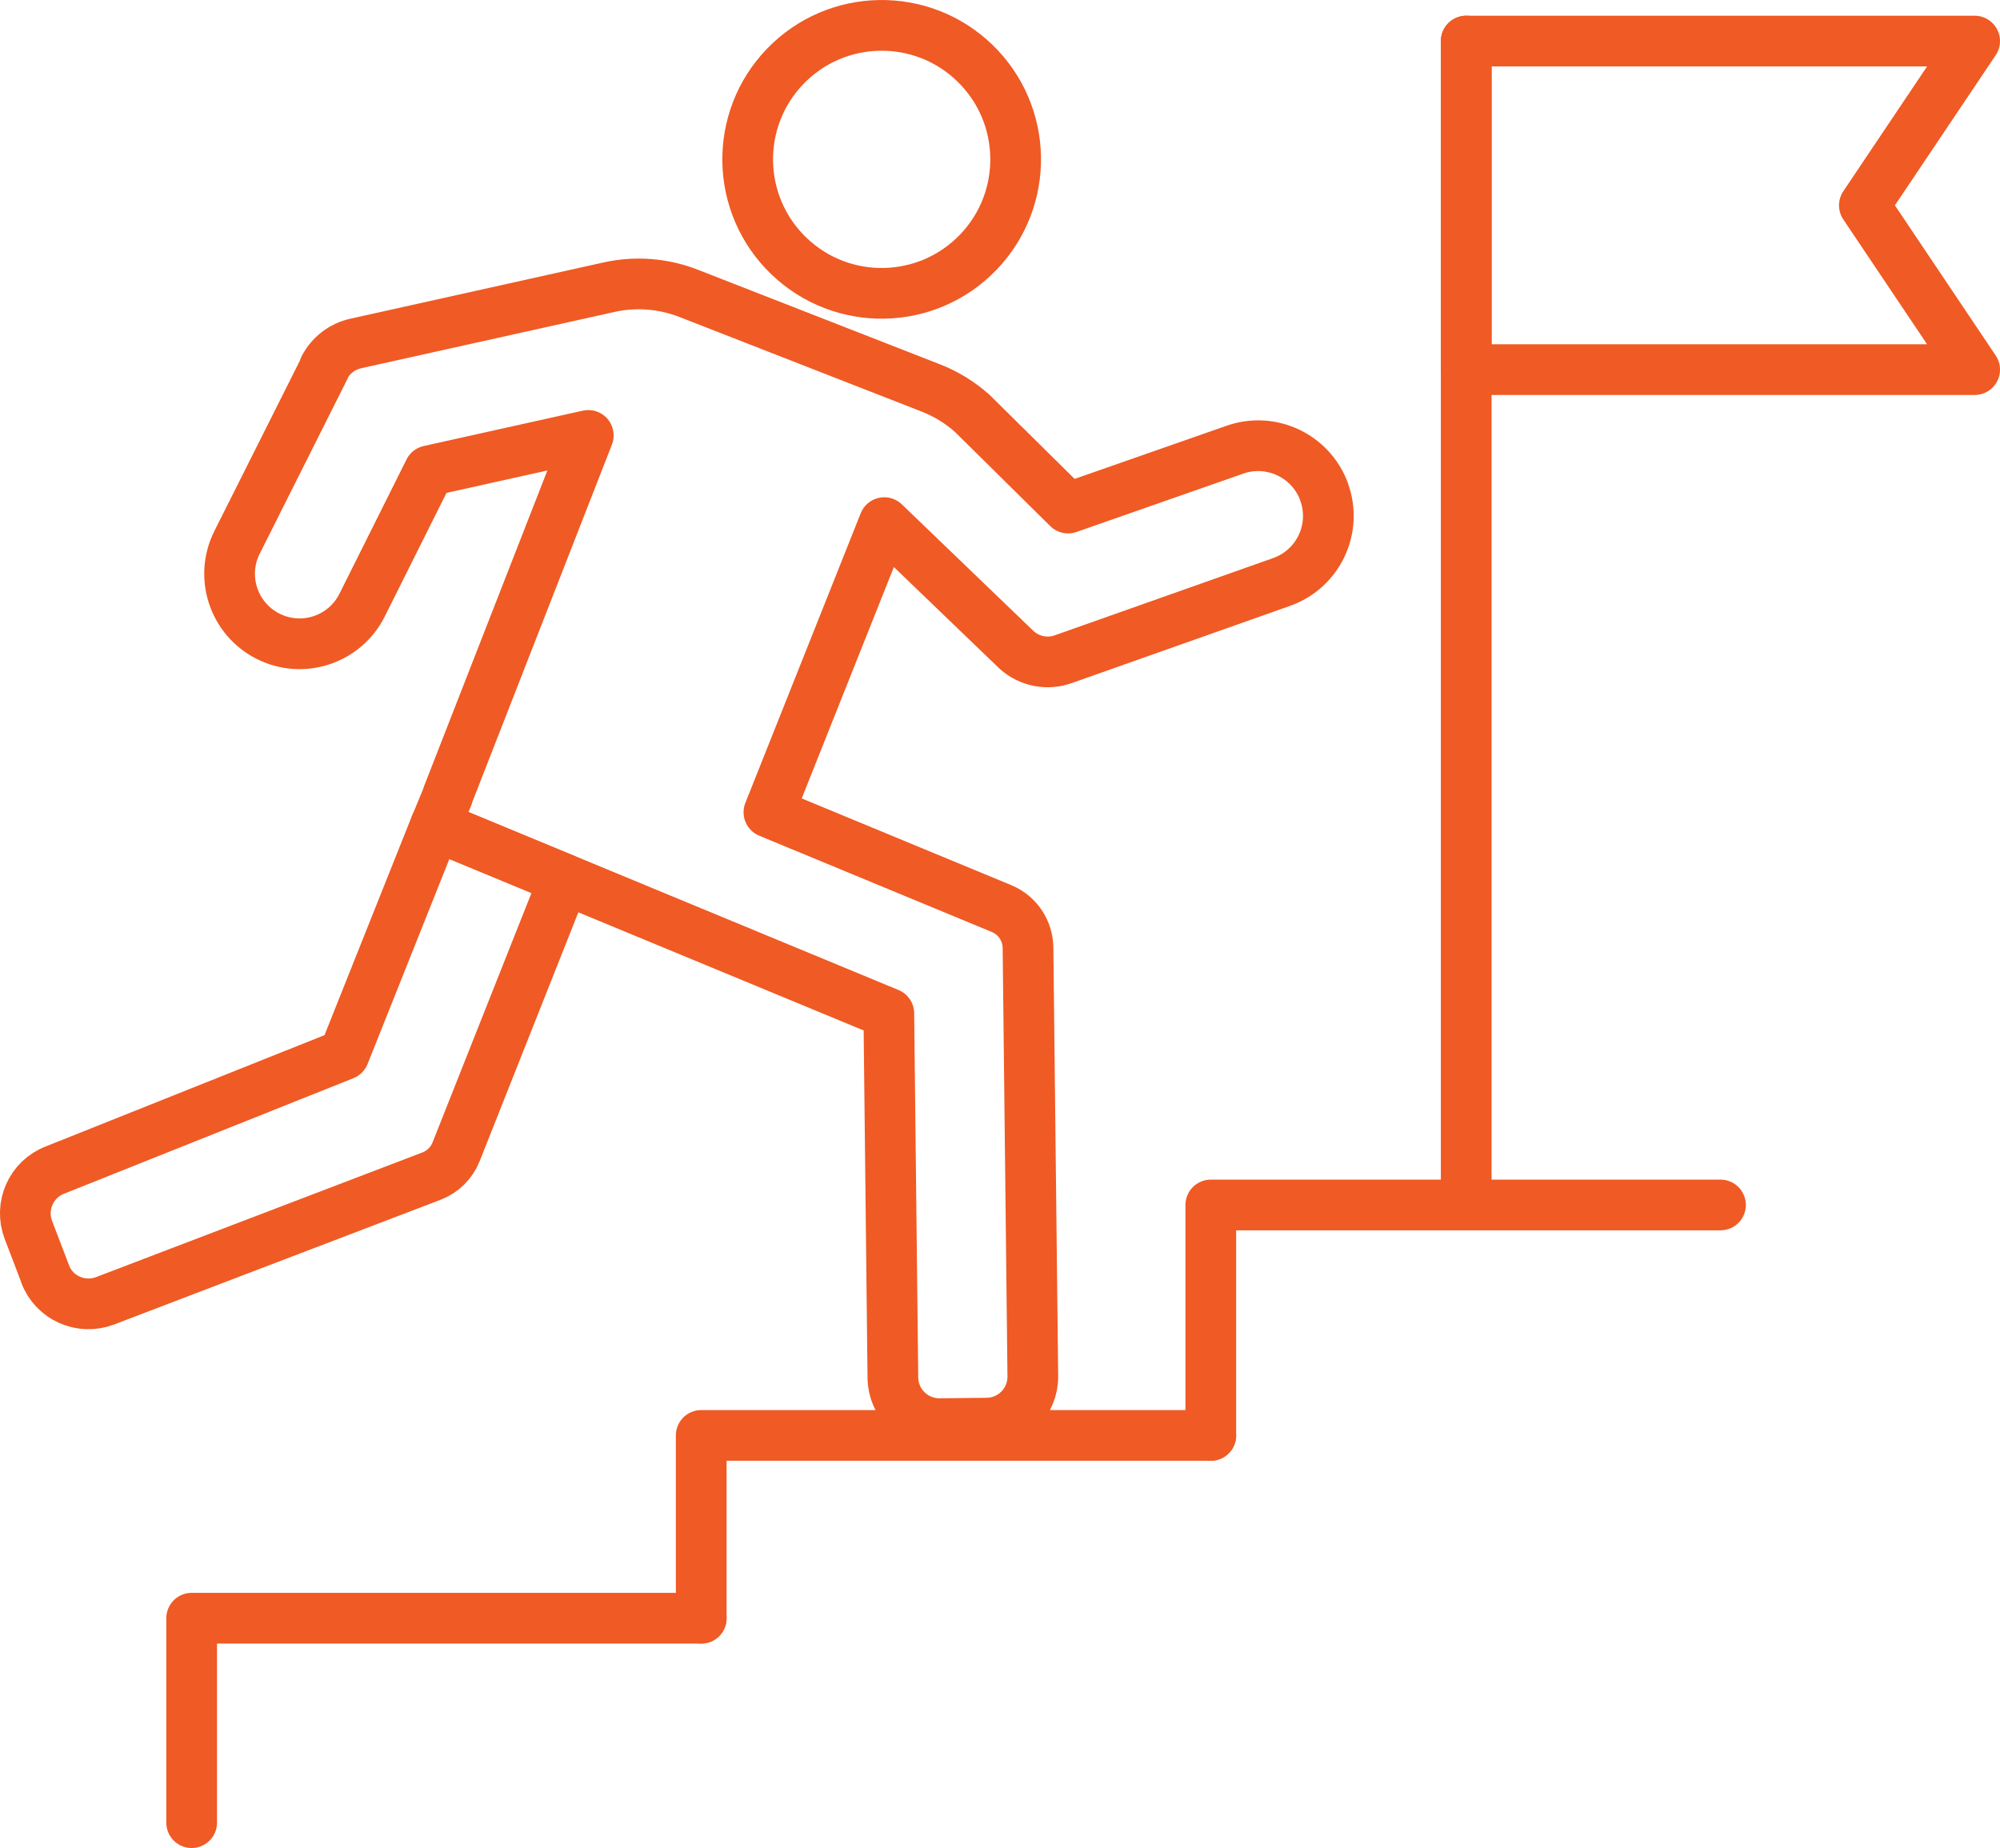
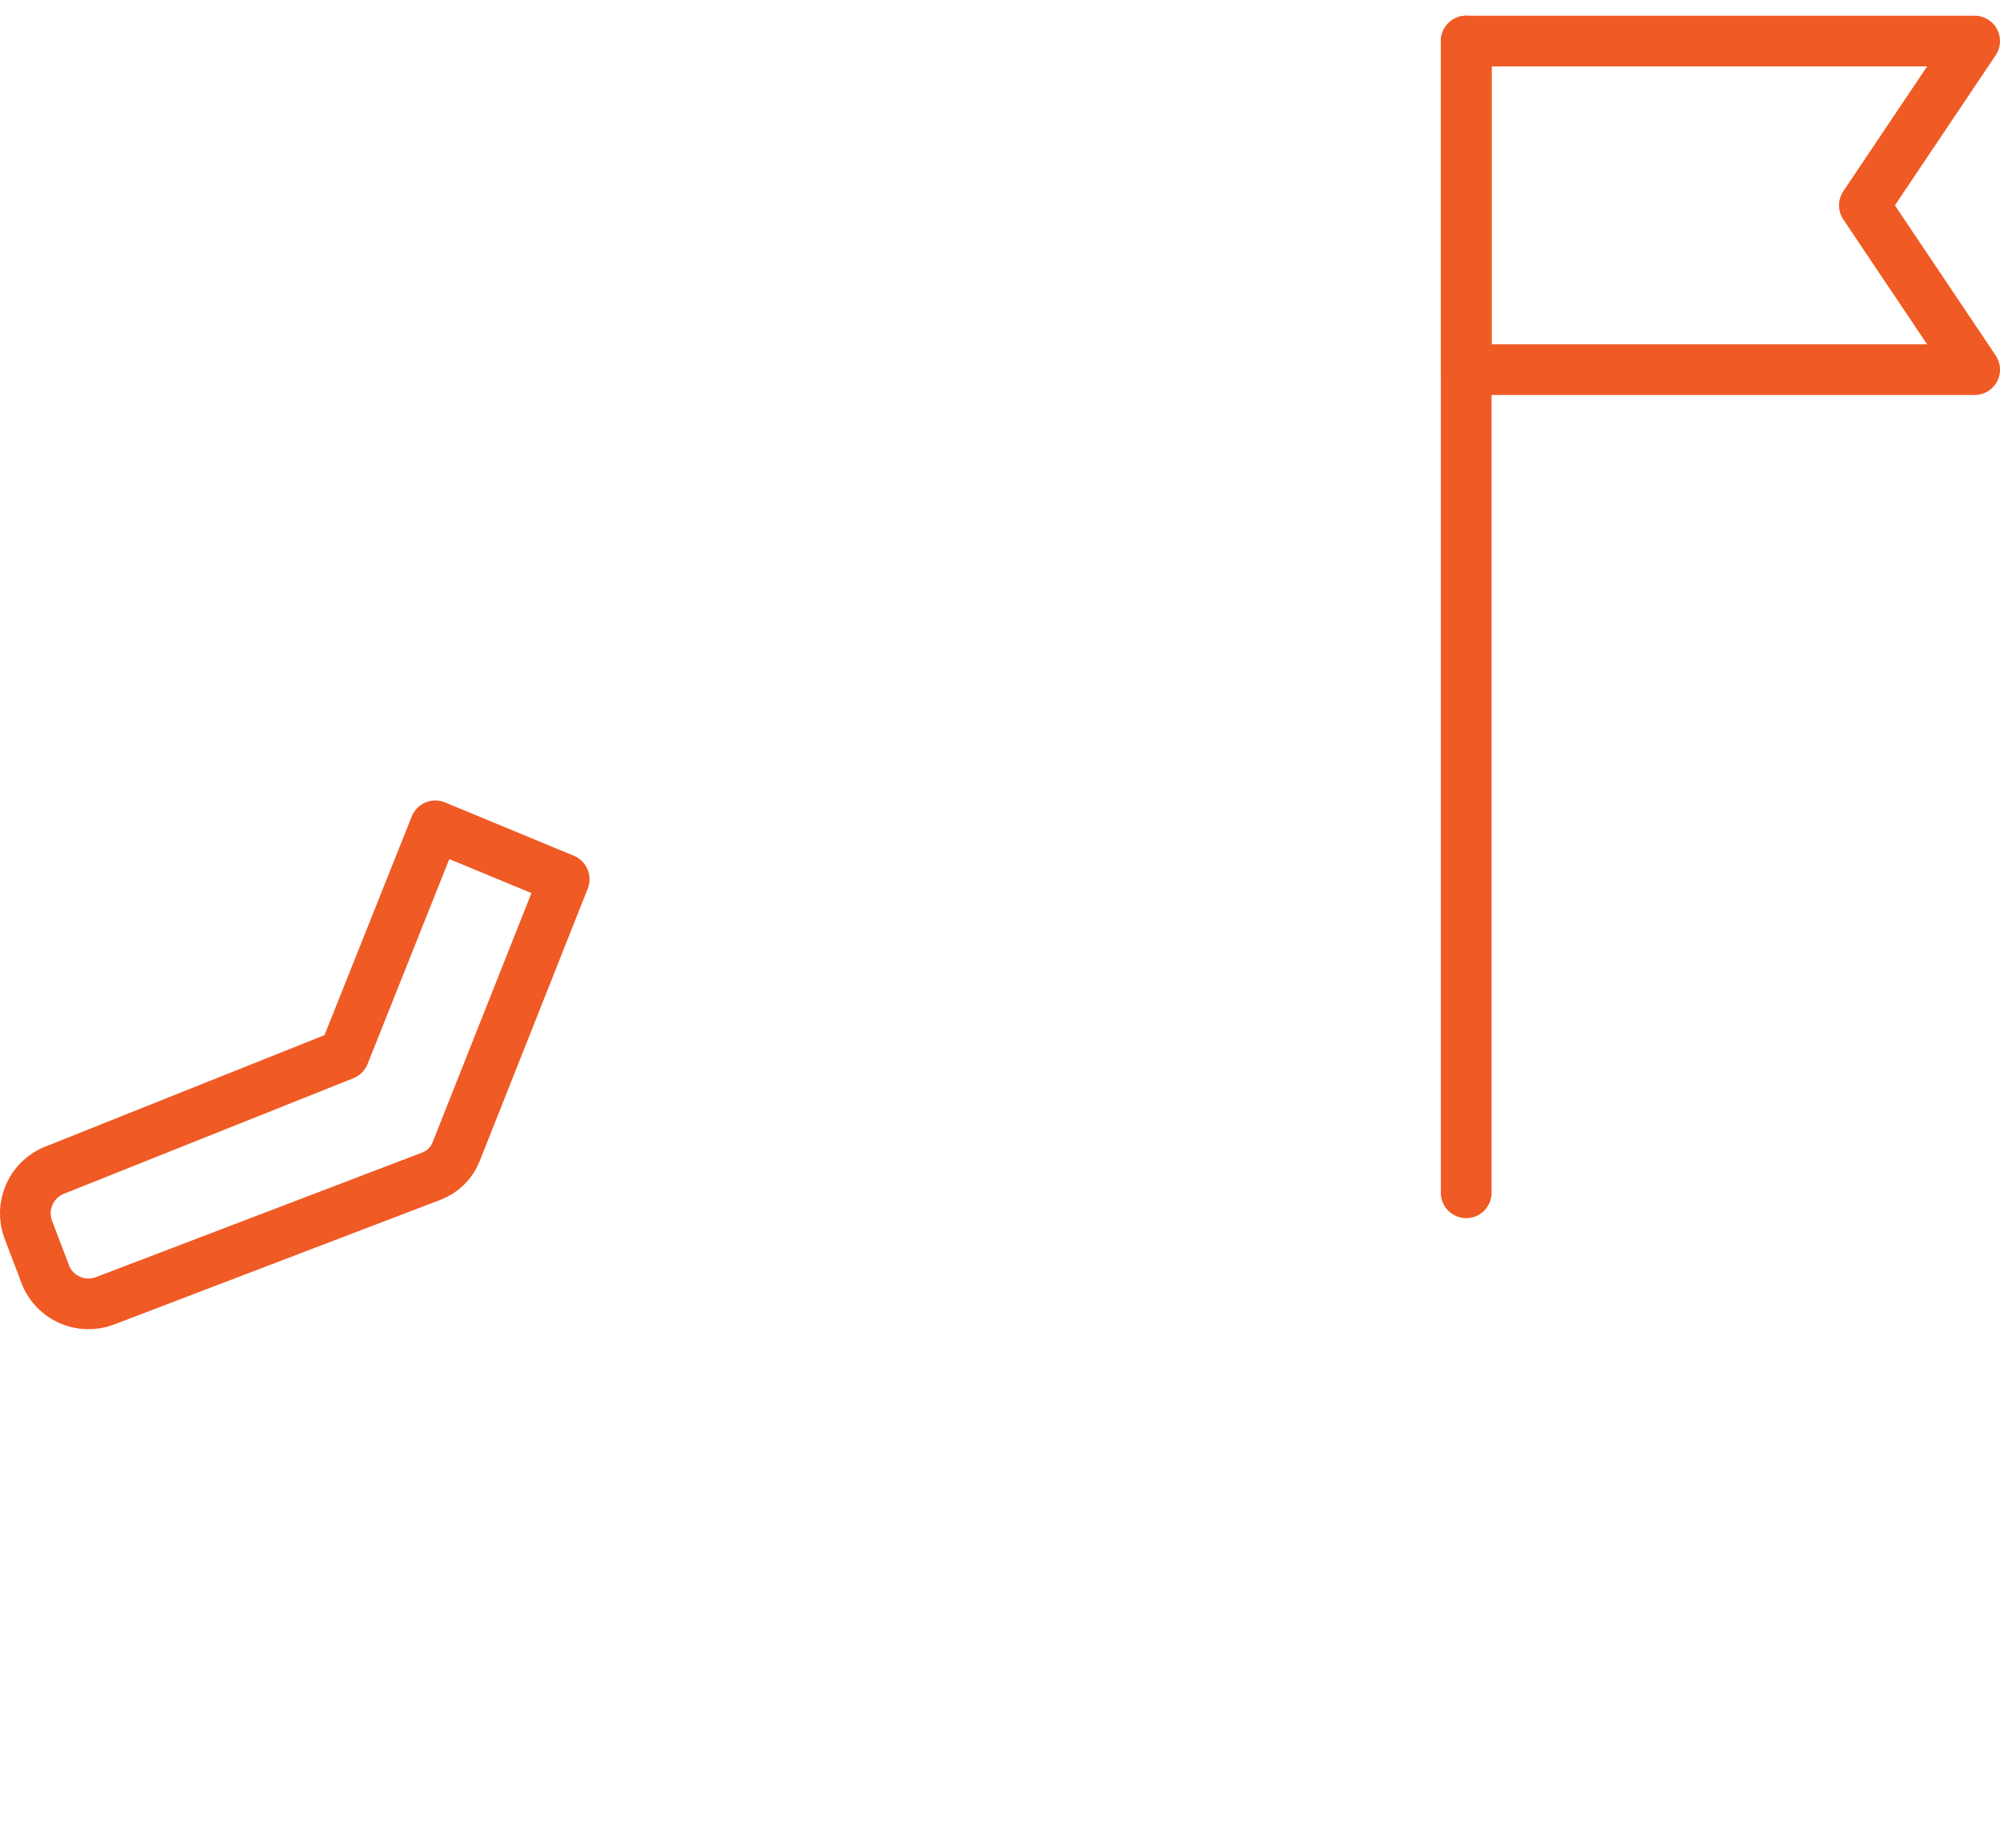
<svg xmlns="http://www.w3.org/2000/svg" id="Layer_1" data-name="Layer 1" viewBox="0 0 157.78 145.79">
  <defs>
    <style>
      .cls-1 {
        fill: none;
        stroke: #f05a24;
        stroke-linecap: round;
        stroke-linejoin: round;
        stroke-width: 4px;
      }
    </style>
  </defs>
  <g>
-     <circle class="cls-1" cx="69.55" cy="12.57" r="10.57" transform="translate(12.25 53.94) rotate(-46.07)" />
-     <path class="cls-1" d="M25.61,29.02l-6.91,13.77c-1.36,2.71-.28,6.01,2.42,7.39h0c2.73,1.4,6.08.3,7.45-2.45l5.29-10.59,12.55-2.79-11.12,28.47h.02s-.96,2.32-.96,2.32l35.77,14.81.32,28.74c.02,2.02,1.68,3.64,3.7,3.62l3.72-.04c2.02-.02,3.64-1.68,3.62-3.7l-.38-33.81c-.02-1.35-.83-2.56-2.08-3.08l-18.36-7.6,9.1-22.85,10.45,10.05c1.01.91,2.44,1.18,3.71.71l17.19-6.08c2.9-1.03,4.41-4.23,3.34-7.12v-.02c-1.05-2.82-4.17-4.29-7.01-3.3l-13.18,4.61-7.55-7.46c-.97-.87-2.08-1.55-3.29-2.02l-19.1-7.46c-2-.78-4.2-.95-6.29-.48l-19.98,4.44c-1.06.24-1.97.94-2.47,1.91Z" />
    <path class="cls-1" d="M3.57,100.51l-1.33-3.48c-.72-1.89.22-4.01,2.11-4.73l22.79-9.1,7.2-18.05,10.17,4.21-8.53,21.51c-.35.88-1.05,1.57-1.93,1.91l-25.76,9.84c-1.89.72-4.01-.22-4.73-2.11Z" />
  </g>
-   <polyline class="cls-1" points="15.12 143.79 15.12 127.66 55.32 127.66 55.32 127.66" />
-   <polyline class="cls-1" points="55.32 127.66 55.32 113.24 95.52 113.24 95.52 113.24" />
-   <polyline class="cls-1" points="95.52 113.24 95.52 95.06 135.73 95.06 135.73 95.06" />
  <g>
    <line class="cls-1" x1="115.67" y1="94.1" x2="115.67" y2="3.24" />
    <polygon class="cls-1" points="155.78 29.16 115.67 29.16 115.67 3.24 155.78 3.24 147.08 16.2 155.78 29.16" />
  </g>
</svg>